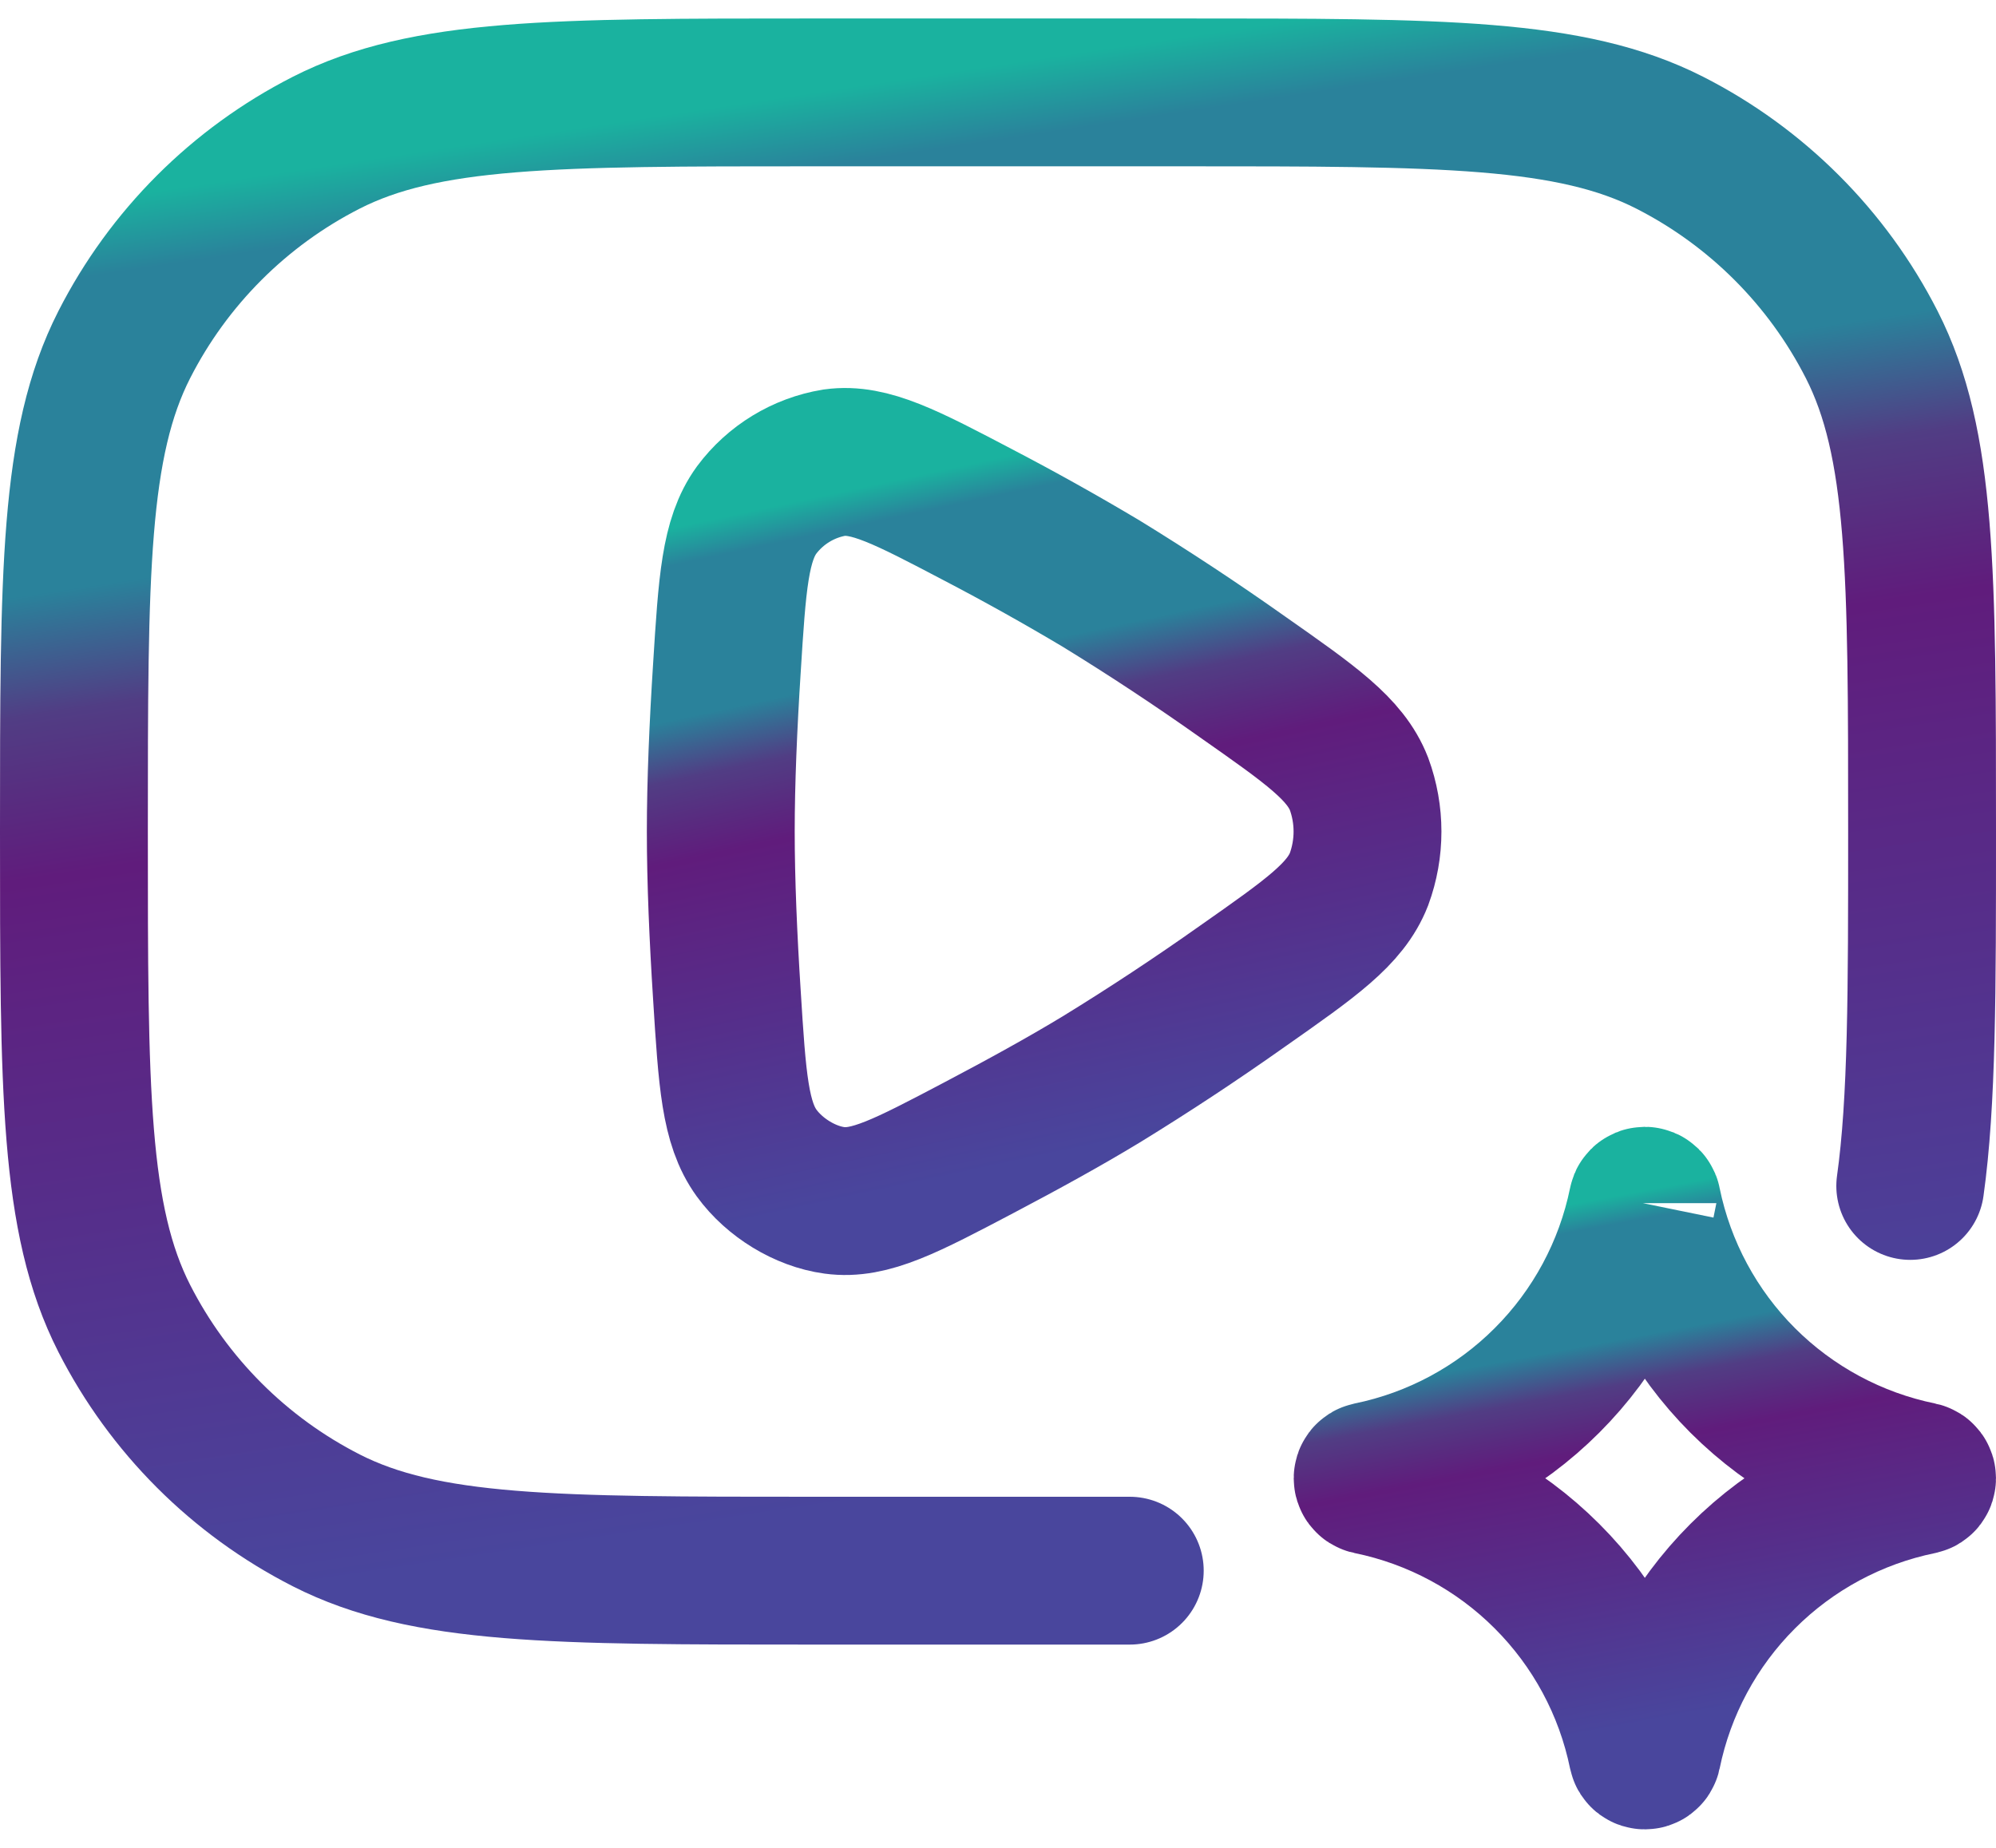
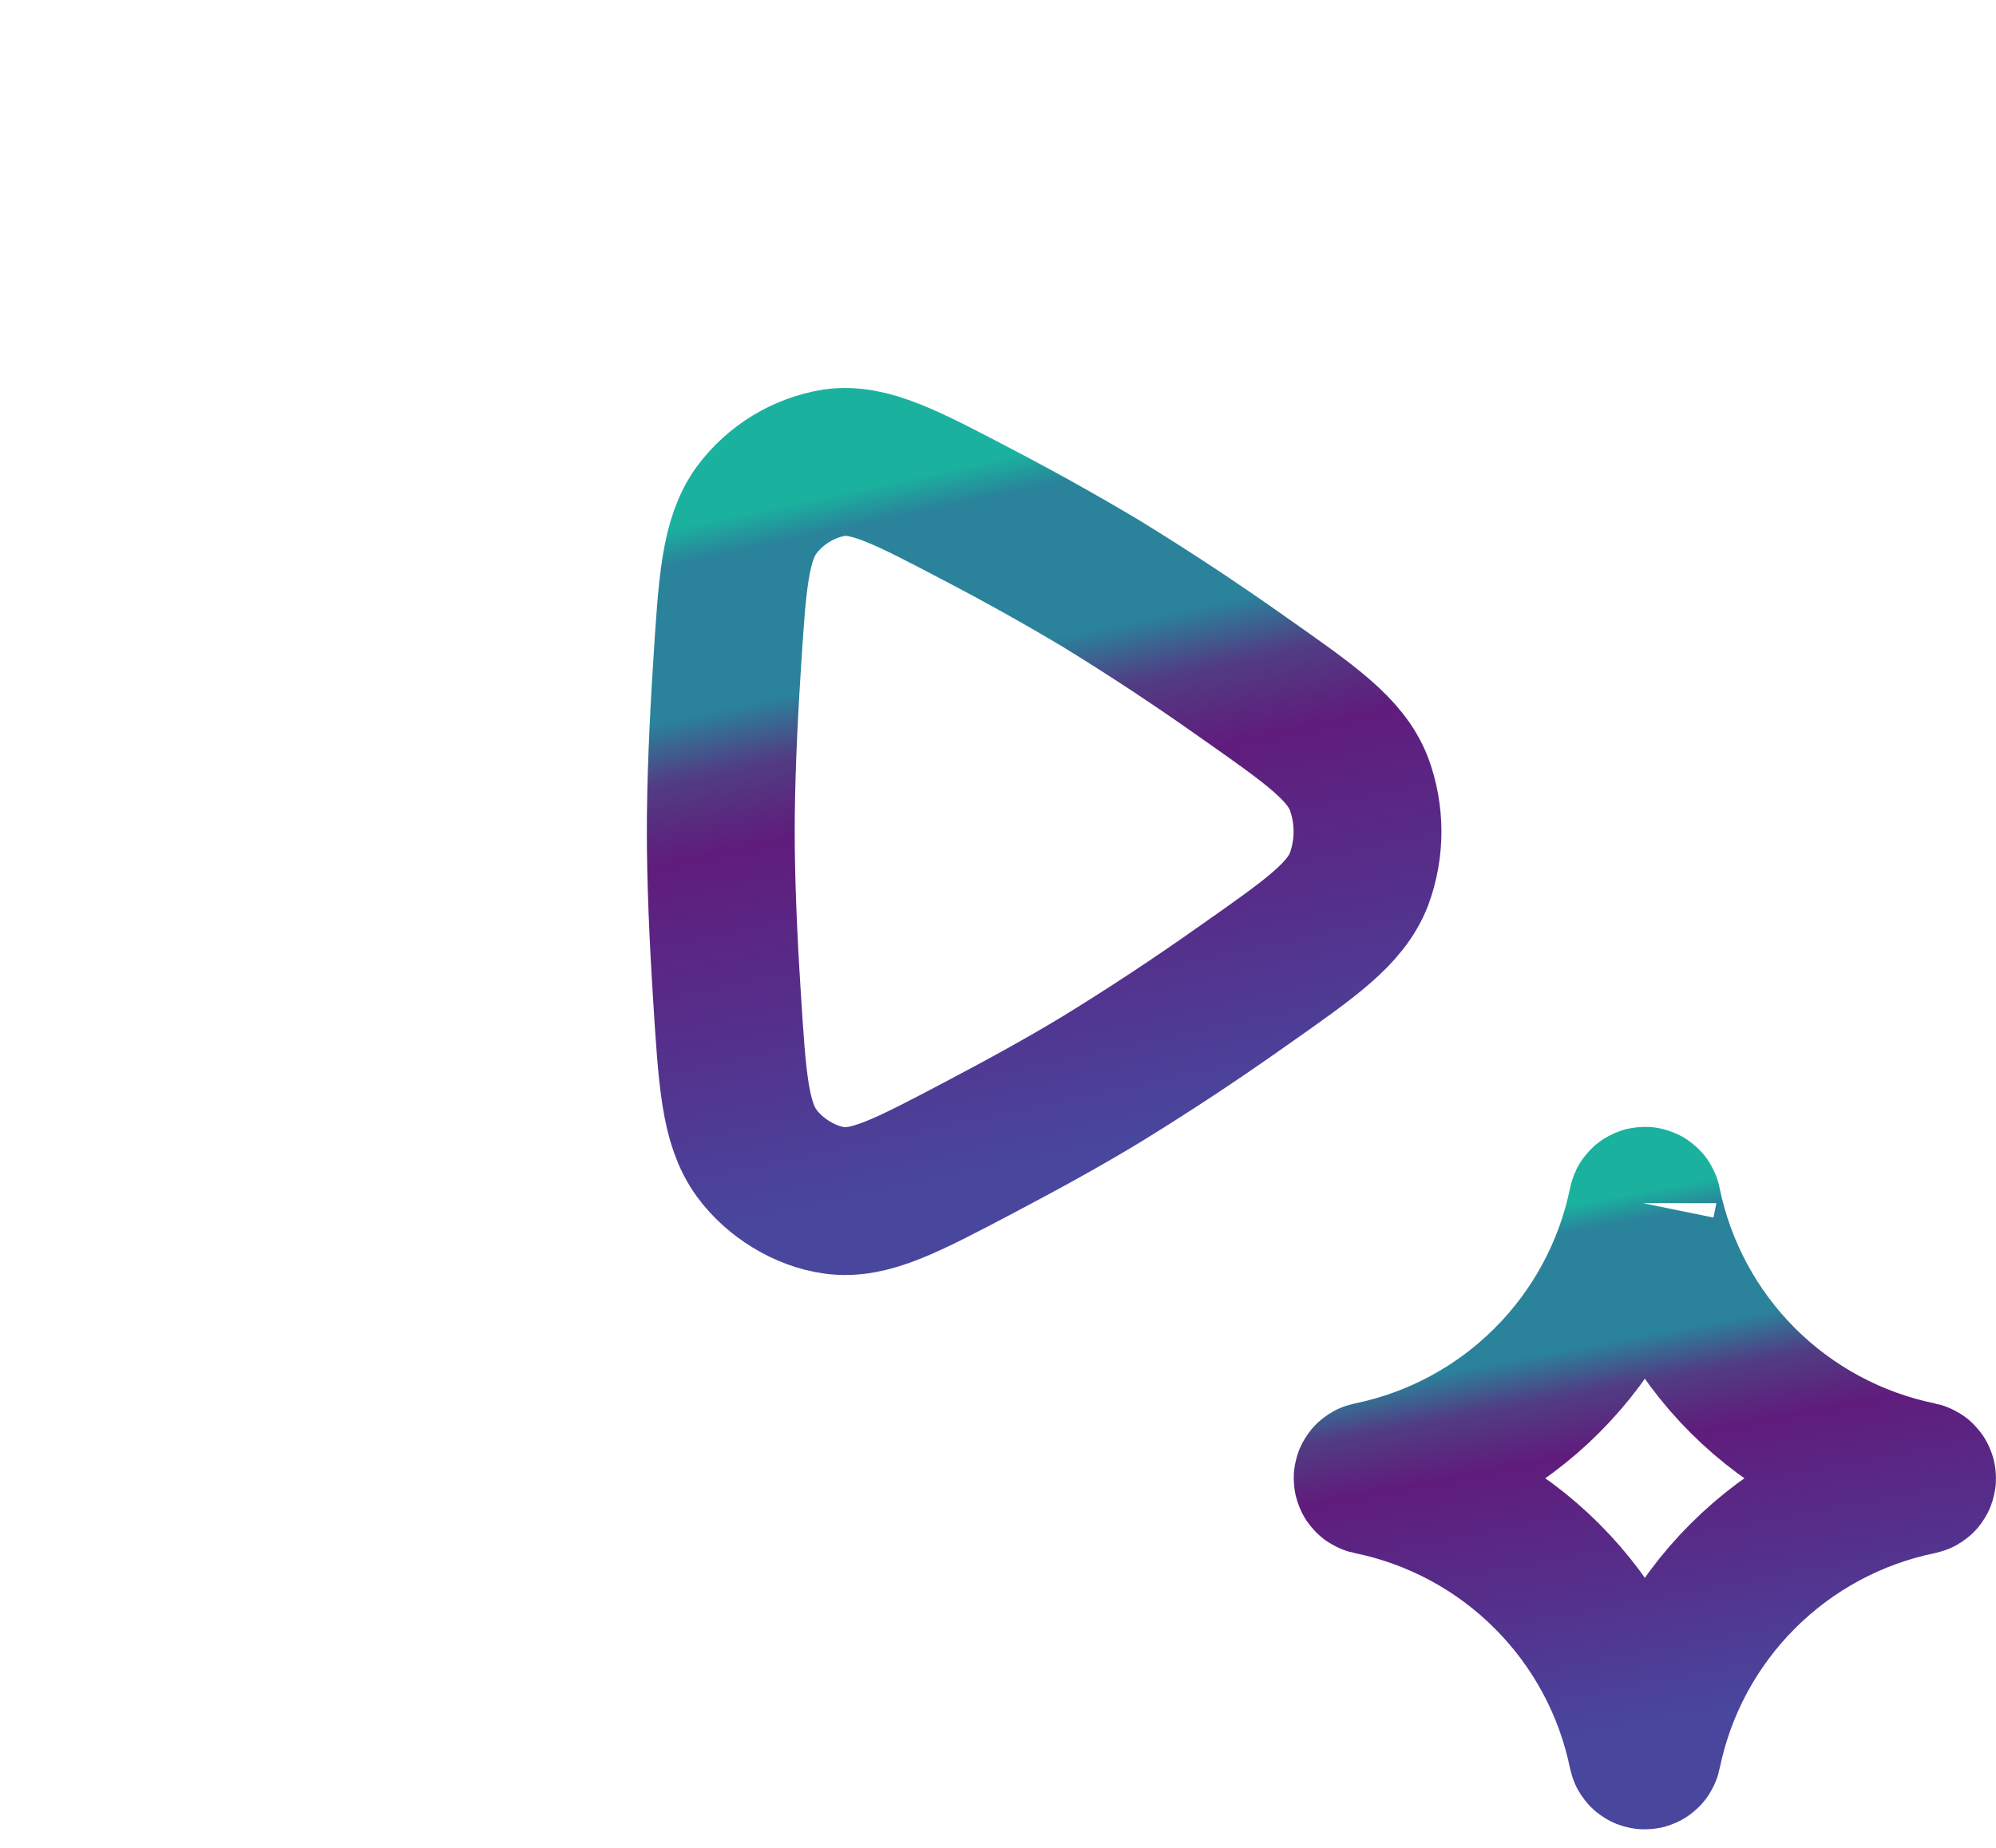
<svg xmlns="http://www.w3.org/2000/svg" width="54" height="50" viewBox="0 0 54 50" fill="none">
  <path d="M44.435 32.555C44.435 32.538 44.442 32.521 44.454 32.509C44.466 32.497 44.483 32.49 44.5 32.49C44.517 32.49 44.534 32.497 44.546 32.509C44.558 32.521 44.565 32.538 44.565 32.555C44.938 34.373 45.836 36.041 47.148 37.353C48.461 38.665 50.13 39.563 51.947 39.935C52.017 39.95 52.017 40.05 51.947 40.065C50.129 40.437 48.46 41.335 47.148 42.648C45.835 43.96 44.937 45.629 44.565 47.447C44.55 47.517 44.45 47.517 44.435 47.447C44.063 45.629 43.165 43.96 41.852 42.648C40.54 41.335 38.871 40.437 37.053 40.065C36.983 40.05 36.983 39.95 37.053 39.935C38.871 39.563 40.54 38.665 41.852 37.352C43.165 36.04 44.063 34.371 44.435 32.553V32.555Z" stroke="url(#paint0_linear_50_458)" stroke-width="4" />
  <path d="M33.617 26.683C35.47 25.383 36.398 24.733 36.767 23.79C37.073 22.957 37.073 22.043 36.767 21.21C36.398 20.267 35.47 19.617 33.617 18.317C32.37 17.434 31.095 16.592 29.793 15.793C28.707 15.145 27.603 14.528 26.483 13.943C24.512 12.908 23.527 12.39 22.575 12.518C21.734 12.657 20.98 13.117 20.47 13.8C19.885 14.607 19.81 15.768 19.665 18.087C19.567 19.613 19.5 21.165 19.5 22.5C19.5 23.835 19.567 25.387 19.665 26.913C19.81 29.233 19.885 30.392 20.47 31.2C20.957 31.87 21.782 32.373 22.575 32.48C23.527 32.61 24.512 32.093 26.483 31.055C27.648 30.442 28.808 29.805 29.793 29.207C31.095 28.408 32.37 27.566 33.617 26.683Z" stroke="url(#paint1_linear_50_458)" stroke-width="4" stroke-linecap="round" />
-   <path d="M51.68 32.09C52 29.808 52 26.82 52 22.5C52 15.5 52 12 50.638 9.325C49.439 6.973 47.527 5.061 45.175 3.862C42.5 2.5 39 2.5 32 2.5H22C15 2.5 11.5 2.5 8.825 3.862C6.473 5.061 4.561 6.973 3.362 9.325C2 12 2 15.5 2 22.5C2 29.5 2 33 3.362 35.675C4.561 38.027 6.473 39.939 8.825 41.138C11.5 42.5 15 42.5 22 42.5H30.565" stroke="url(#paint2_linear_50_458)" stroke-width="4" stroke-linecap="round" stroke-linejoin="round" />
  <defs>
    <linearGradient id="paint0_linear_50_458" x1="37" y1="32.793" x2="39.765" y2="47.522" gradientUnits="userSpaceOnUse">
      <stop offset="0.054" stop-color="#1AB29F" />
      <stop offset="0.104" stop-color="#2A829B" />
      <stop offset="0.191" stop-color="#2A829B" />
      <stop offset="0.31" stop-color="#2A829B" />
      <stop offset="0.391" stop-color="#513D84" />
      <stop offset="0.453" stop-color="#592A7F" />
      <stop offset="0.5" stop-color="#601C7C" />
      <stop offset="0.591" stop-color="#5C2482" />
      <stop offset="0.736" stop-color="#552F8B" />
      <stop offset="0.851" stop-color="#503993" />
      <stop offset="1" stop-color="#49469D" />
    </linearGradient>
    <linearGradient id="paint1_linear_50_458" x1="19.5" y1="12.903" x2="23.666" y2="32.328" gradientUnits="userSpaceOnUse">
      <stop offset="0.054" stop-color="#1AB29F" />
      <stop offset="0.104" stop-color="#2A829B" />
      <stop offset="0.191" stop-color="#2A829B" />
      <stop offset="0.31" stop-color="#2A829B" />
      <stop offset="0.391" stop-color="#513D84" />
      <stop offset="0.453" stop-color="#592A7F" />
      <stop offset="0.5" stop-color="#601C7C" />
      <stop offset="0.591" stop-color="#5C2482" />
      <stop offset="0.736" stop-color="#552F8B" />
      <stop offset="0.851" stop-color="#503993" />
      <stop offset="1" stop-color="#49469D" />
    </linearGradient>
    <linearGradient id="paint2_linear_50_458" x1="2" y1="3.308" x2="7.965" y2="43.048" gradientUnits="userSpaceOnUse">
      <stop offset="0.054" stop-color="#1AB29F" />
      <stop offset="0.104" stop-color="#2A829B" />
      <stop offset="0.191" stop-color="#2A829B" />
      <stop offset="0.31" stop-color="#2A829B" />
      <stop offset="0.391" stop-color="#513D84" />
      <stop offset="0.453" stop-color="#592A7F" />
      <stop offset="0.5" stop-color="#601C7C" />
      <stop offset="0.591" stop-color="#5C2482" />
      <stop offset="0.736" stop-color="#552F8B" />
      <stop offset="0.851" stop-color="#503993" />
      <stop offset="1" stop-color="#49469D" />
    </linearGradient>
  </defs>
</svg>